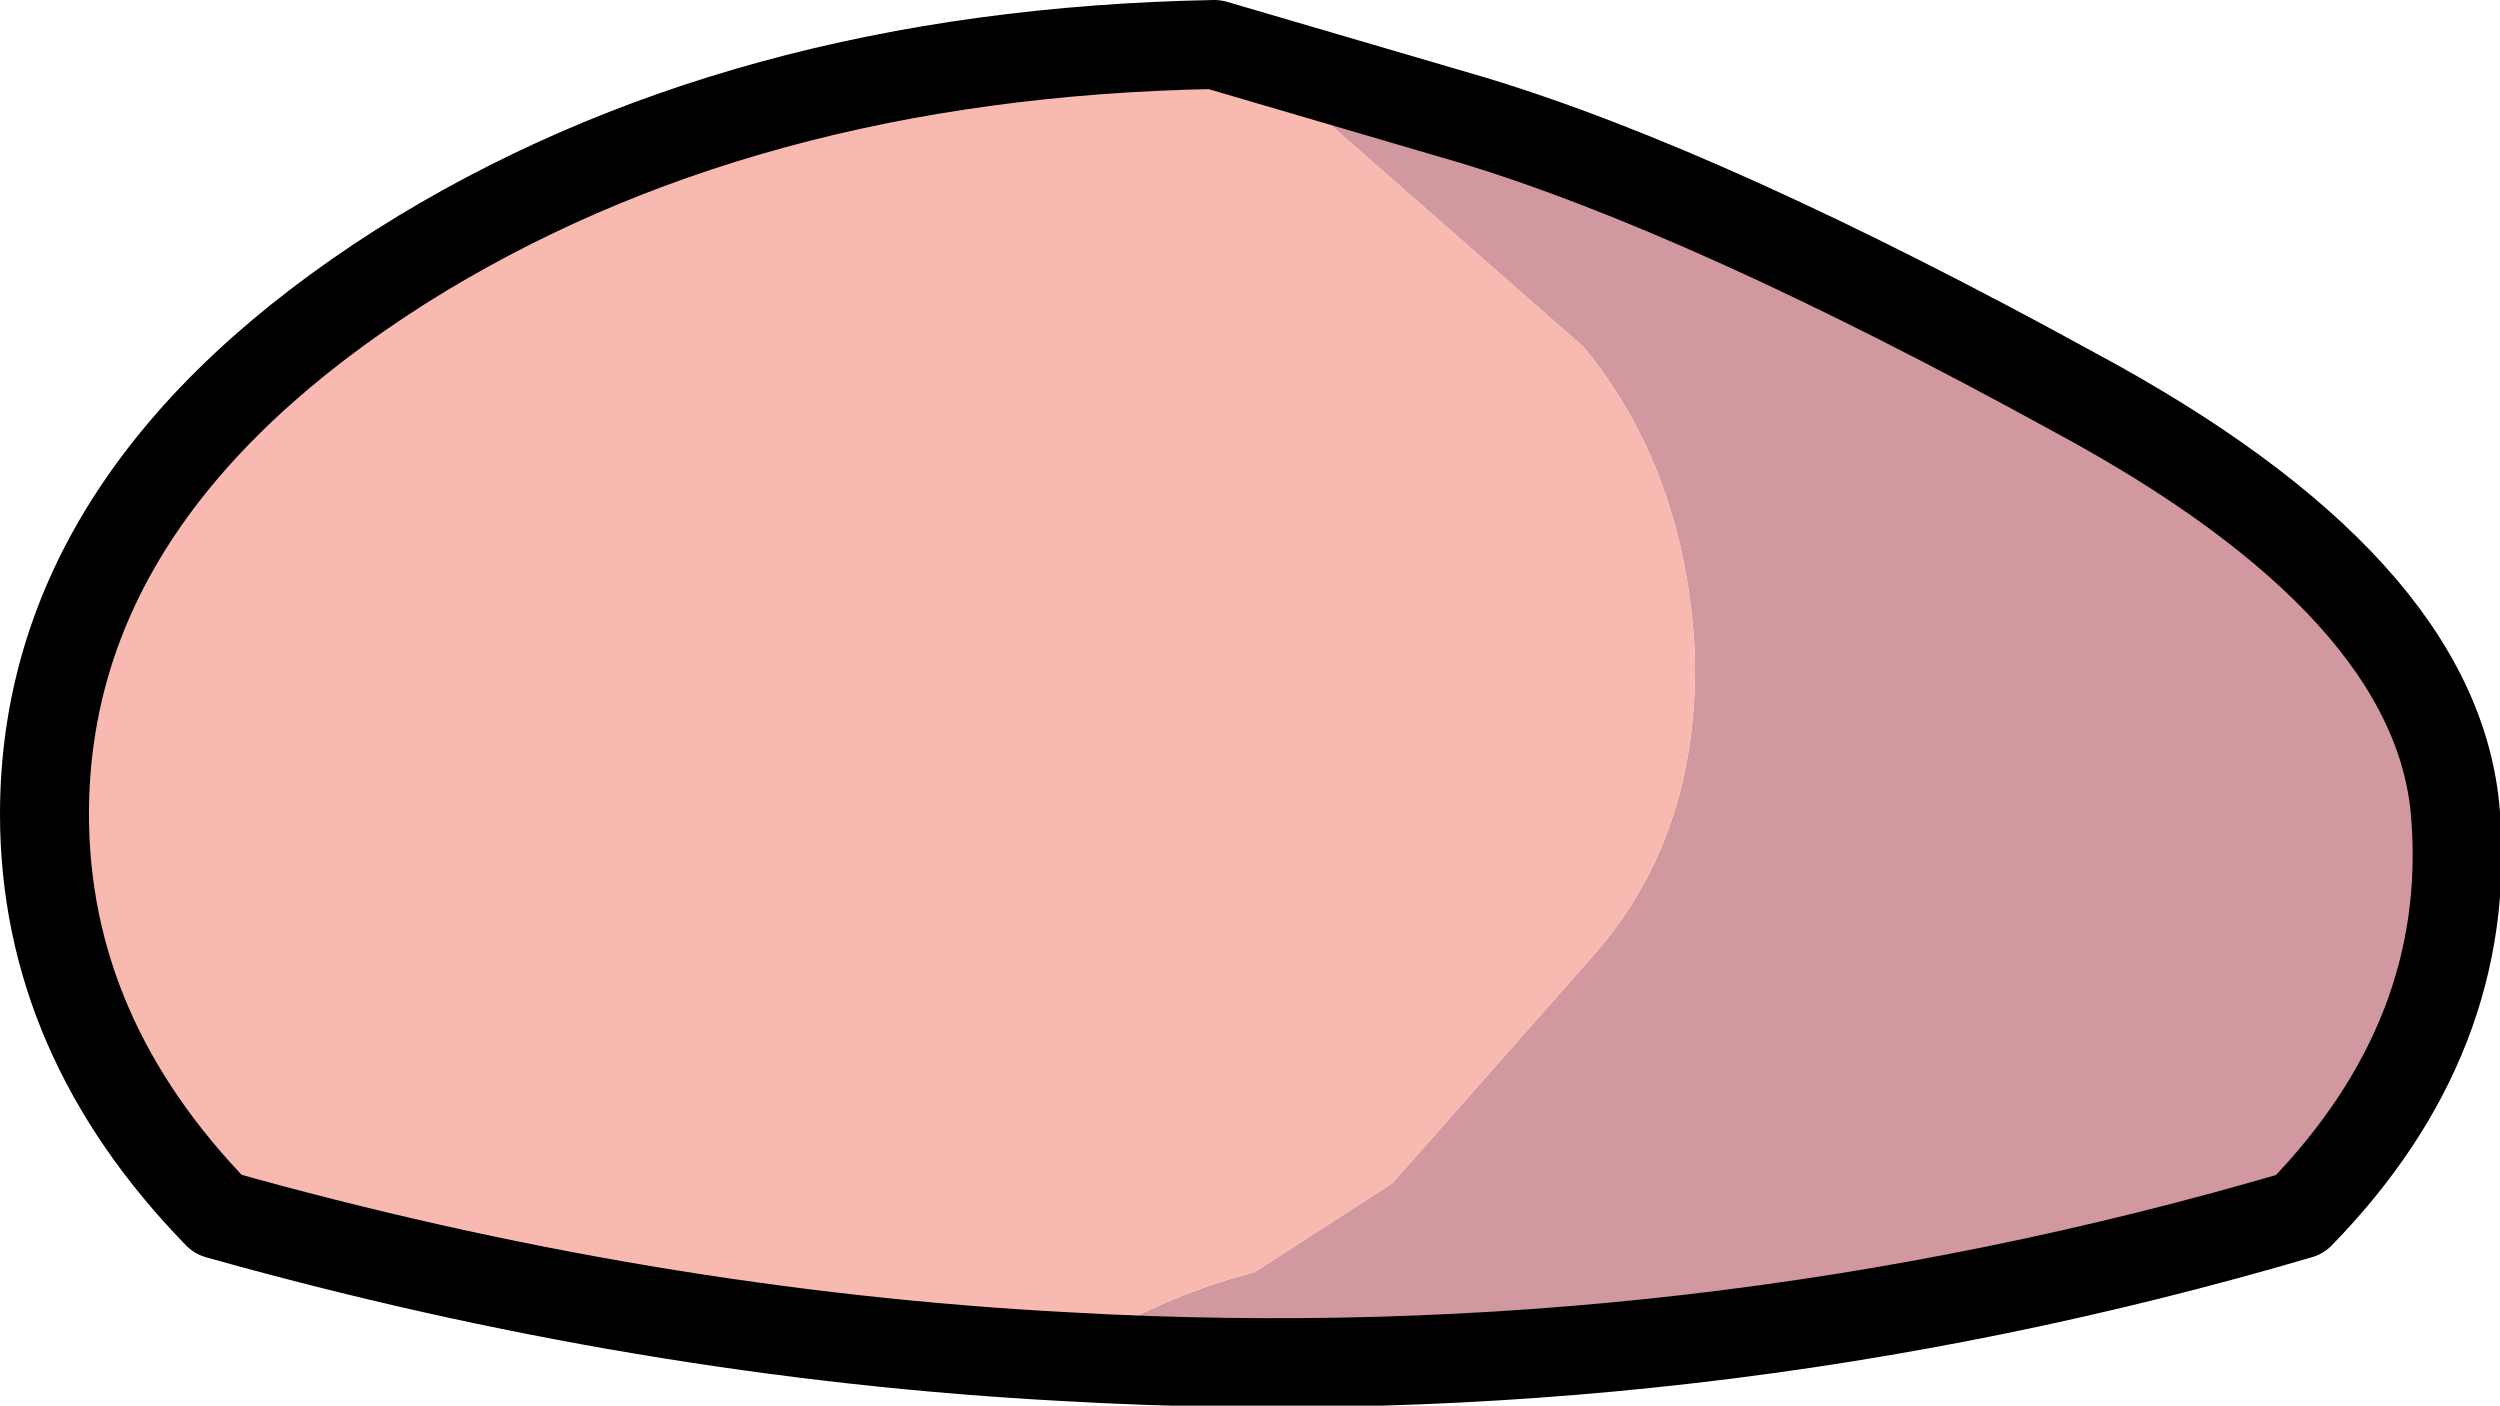
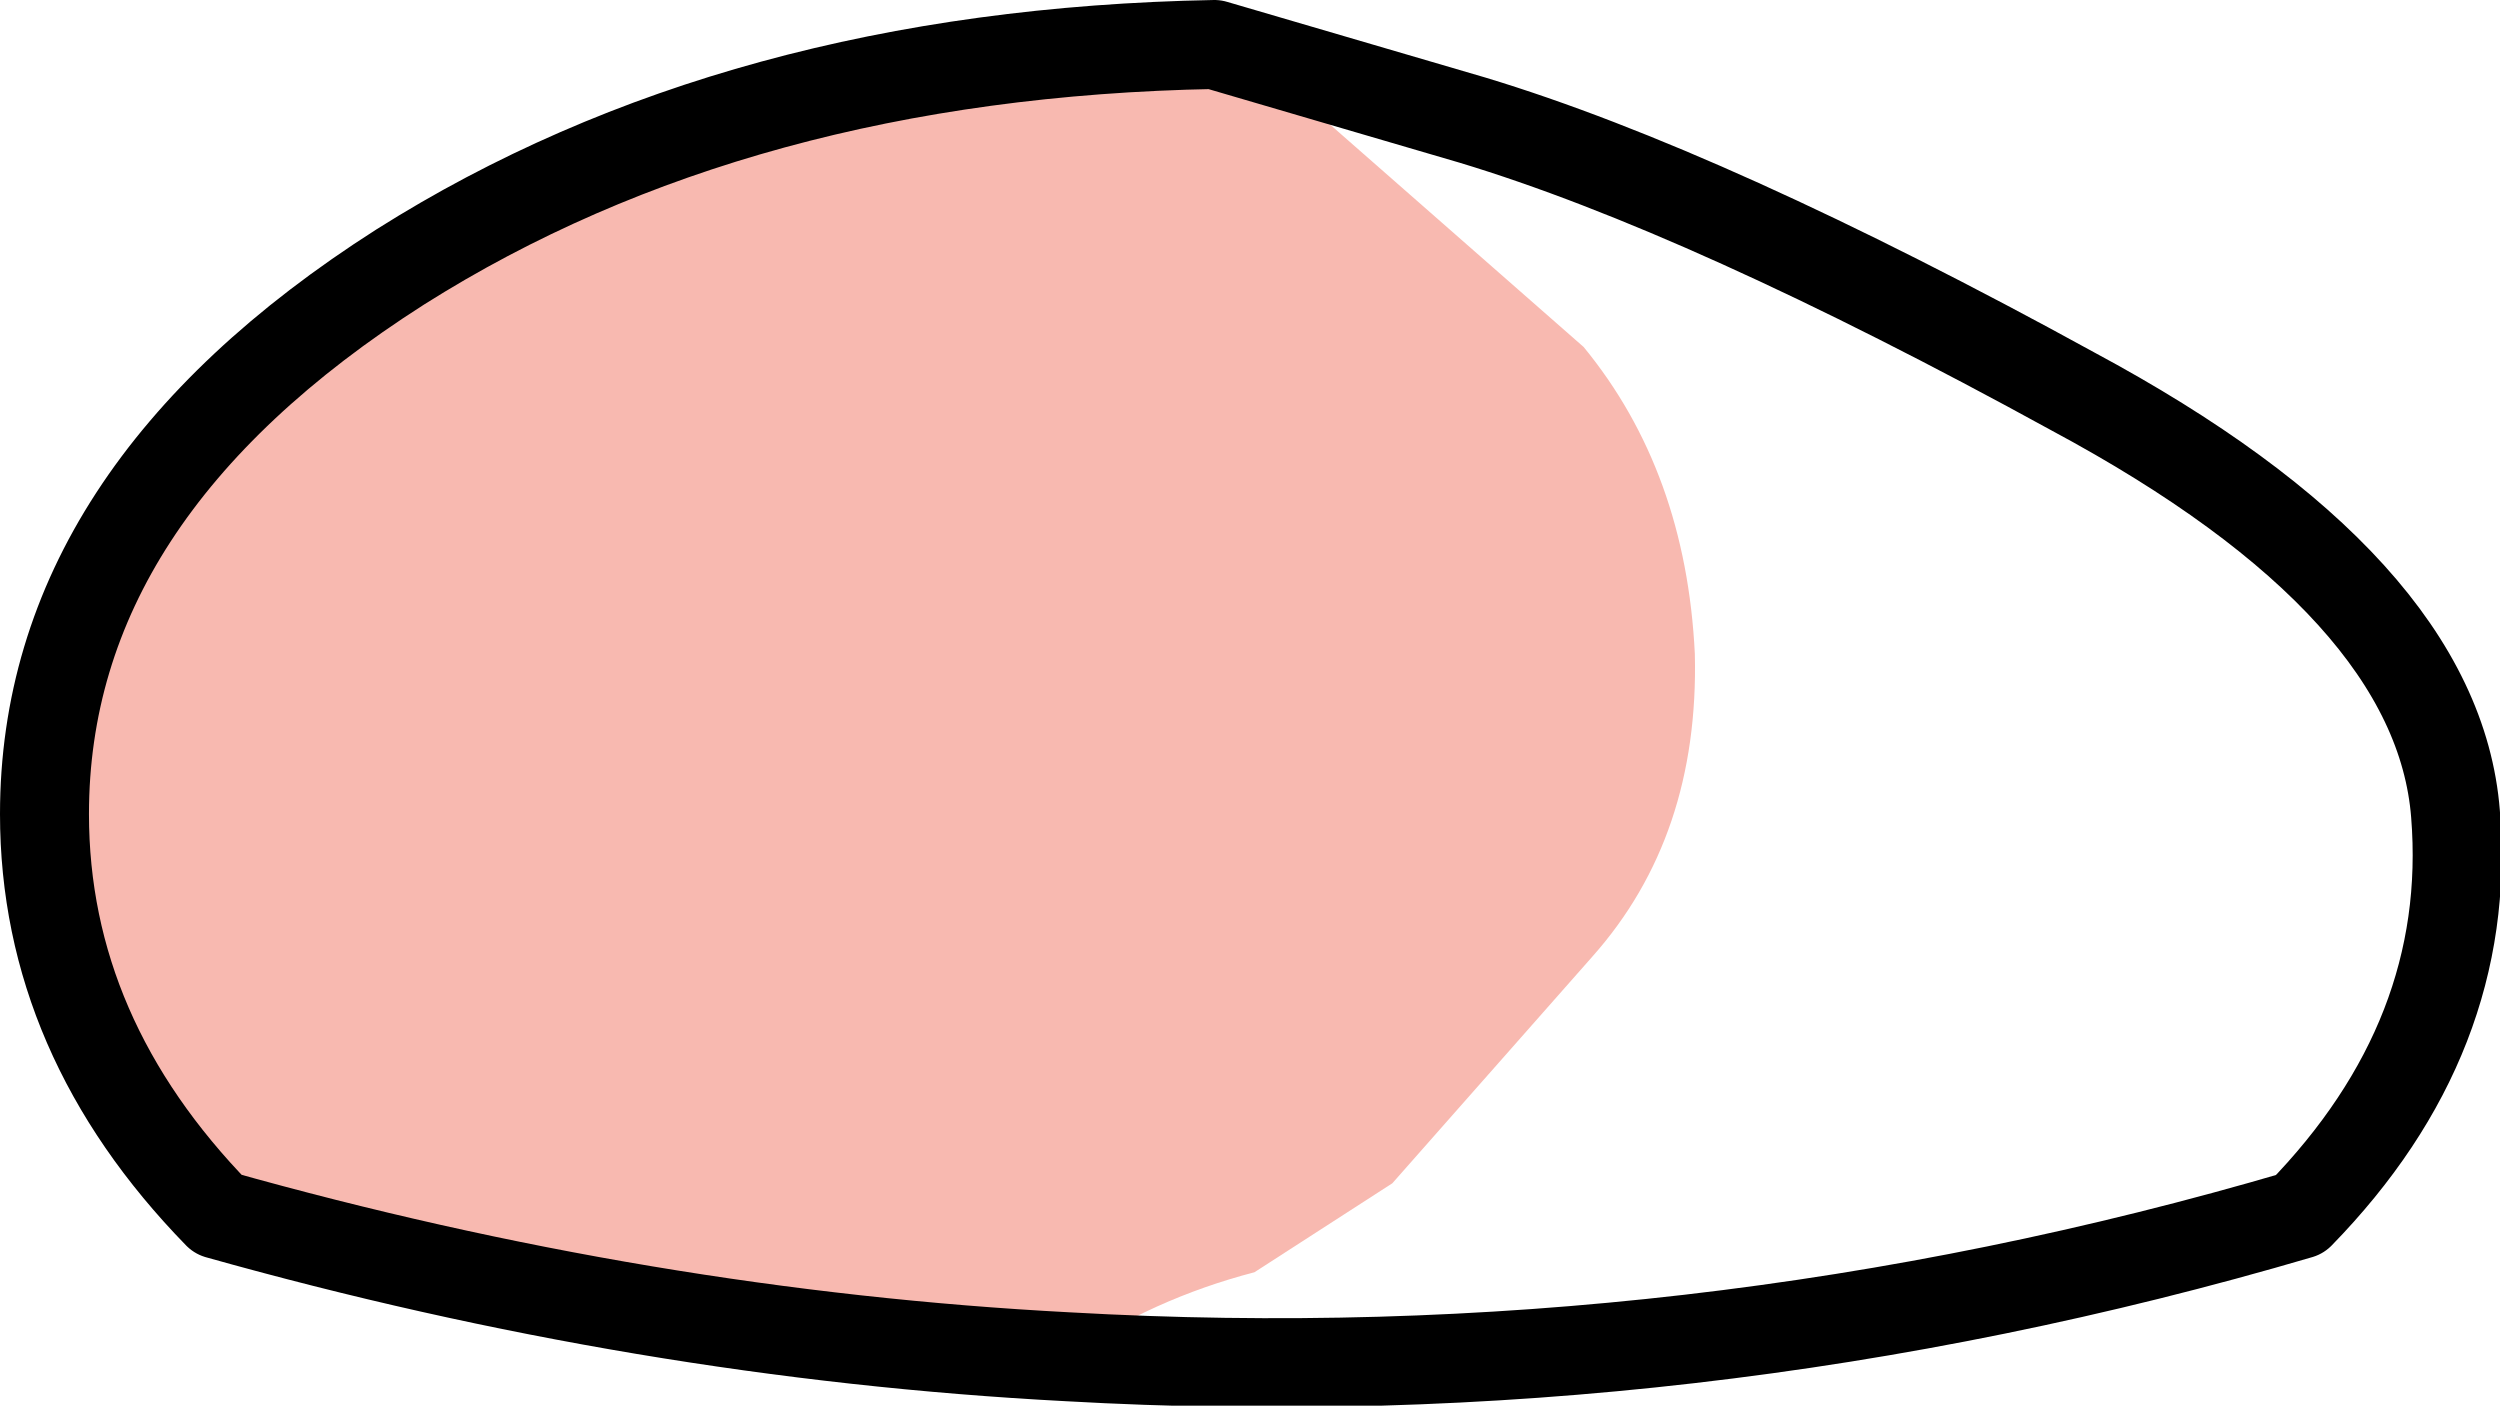
<svg xmlns="http://www.w3.org/2000/svg" height="15.8px" width="28.1px">
  <g transform="matrix(1.0, 0.0, 0.0, 1.0, 14.05, 7.9)">
-     <path d="M-0.4 -7.4 L2.5 -6.55 Q5.15 -5.75 9.25 -3.5 13.35 -1.3 13.55 1.25 13.75 3.75 11.8 5.75 5.0 7.75 -2.05 7.35 -1.1 6.7 0.05 6.4 L1.6 5.4 3.85 2.85 Q5.05 1.5 5.0 -0.55 4.9 -2.6 3.75 -4.0 L0.9 -6.5 -0.4 -7.4" fill="#d1989f" fill-rule="evenodd" stroke="none" />
    <path d="M-0.4 -7.4 L0.9 -6.5 3.75 -4.0 Q4.9 -2.6 5.0 -0.55 5.05 1.5 3.85 2.85 L1.6 5.4 0.05 6.4 Q-1.1 6.7 -2.05 7.35 -6.8 7.1 -11.6 5.75 -13.55 3.75 -13.55 1.25 -13.55 -2.35 -9.55 -4.9 -5.75 -7.3 -0.4 -7.4" fill="#f8b9b0" fill-rule="evenodd" stroke="none" />
    <path d="M-2.05 7.35 Q5.0 7.75 11.8 5.75 13.75 3.75 13.55 1.25 13.35 -1.3 9.25 -3.5 5.15 -5.75 2.5 -6.55 L-0.4 -7.4 Q-5.75 -7.3 -9.55 -4.9 -13.55 -2.35 -13.55 1.25 -13.55 3.75 -11.6 5.75 -6.8 7.1 -2.05 7.35 Z" fill="none" stroke="#000000" stroke-linecap="round" stroke-linejoin="round" stroke-width="1.0" />
  </g>
</svg>